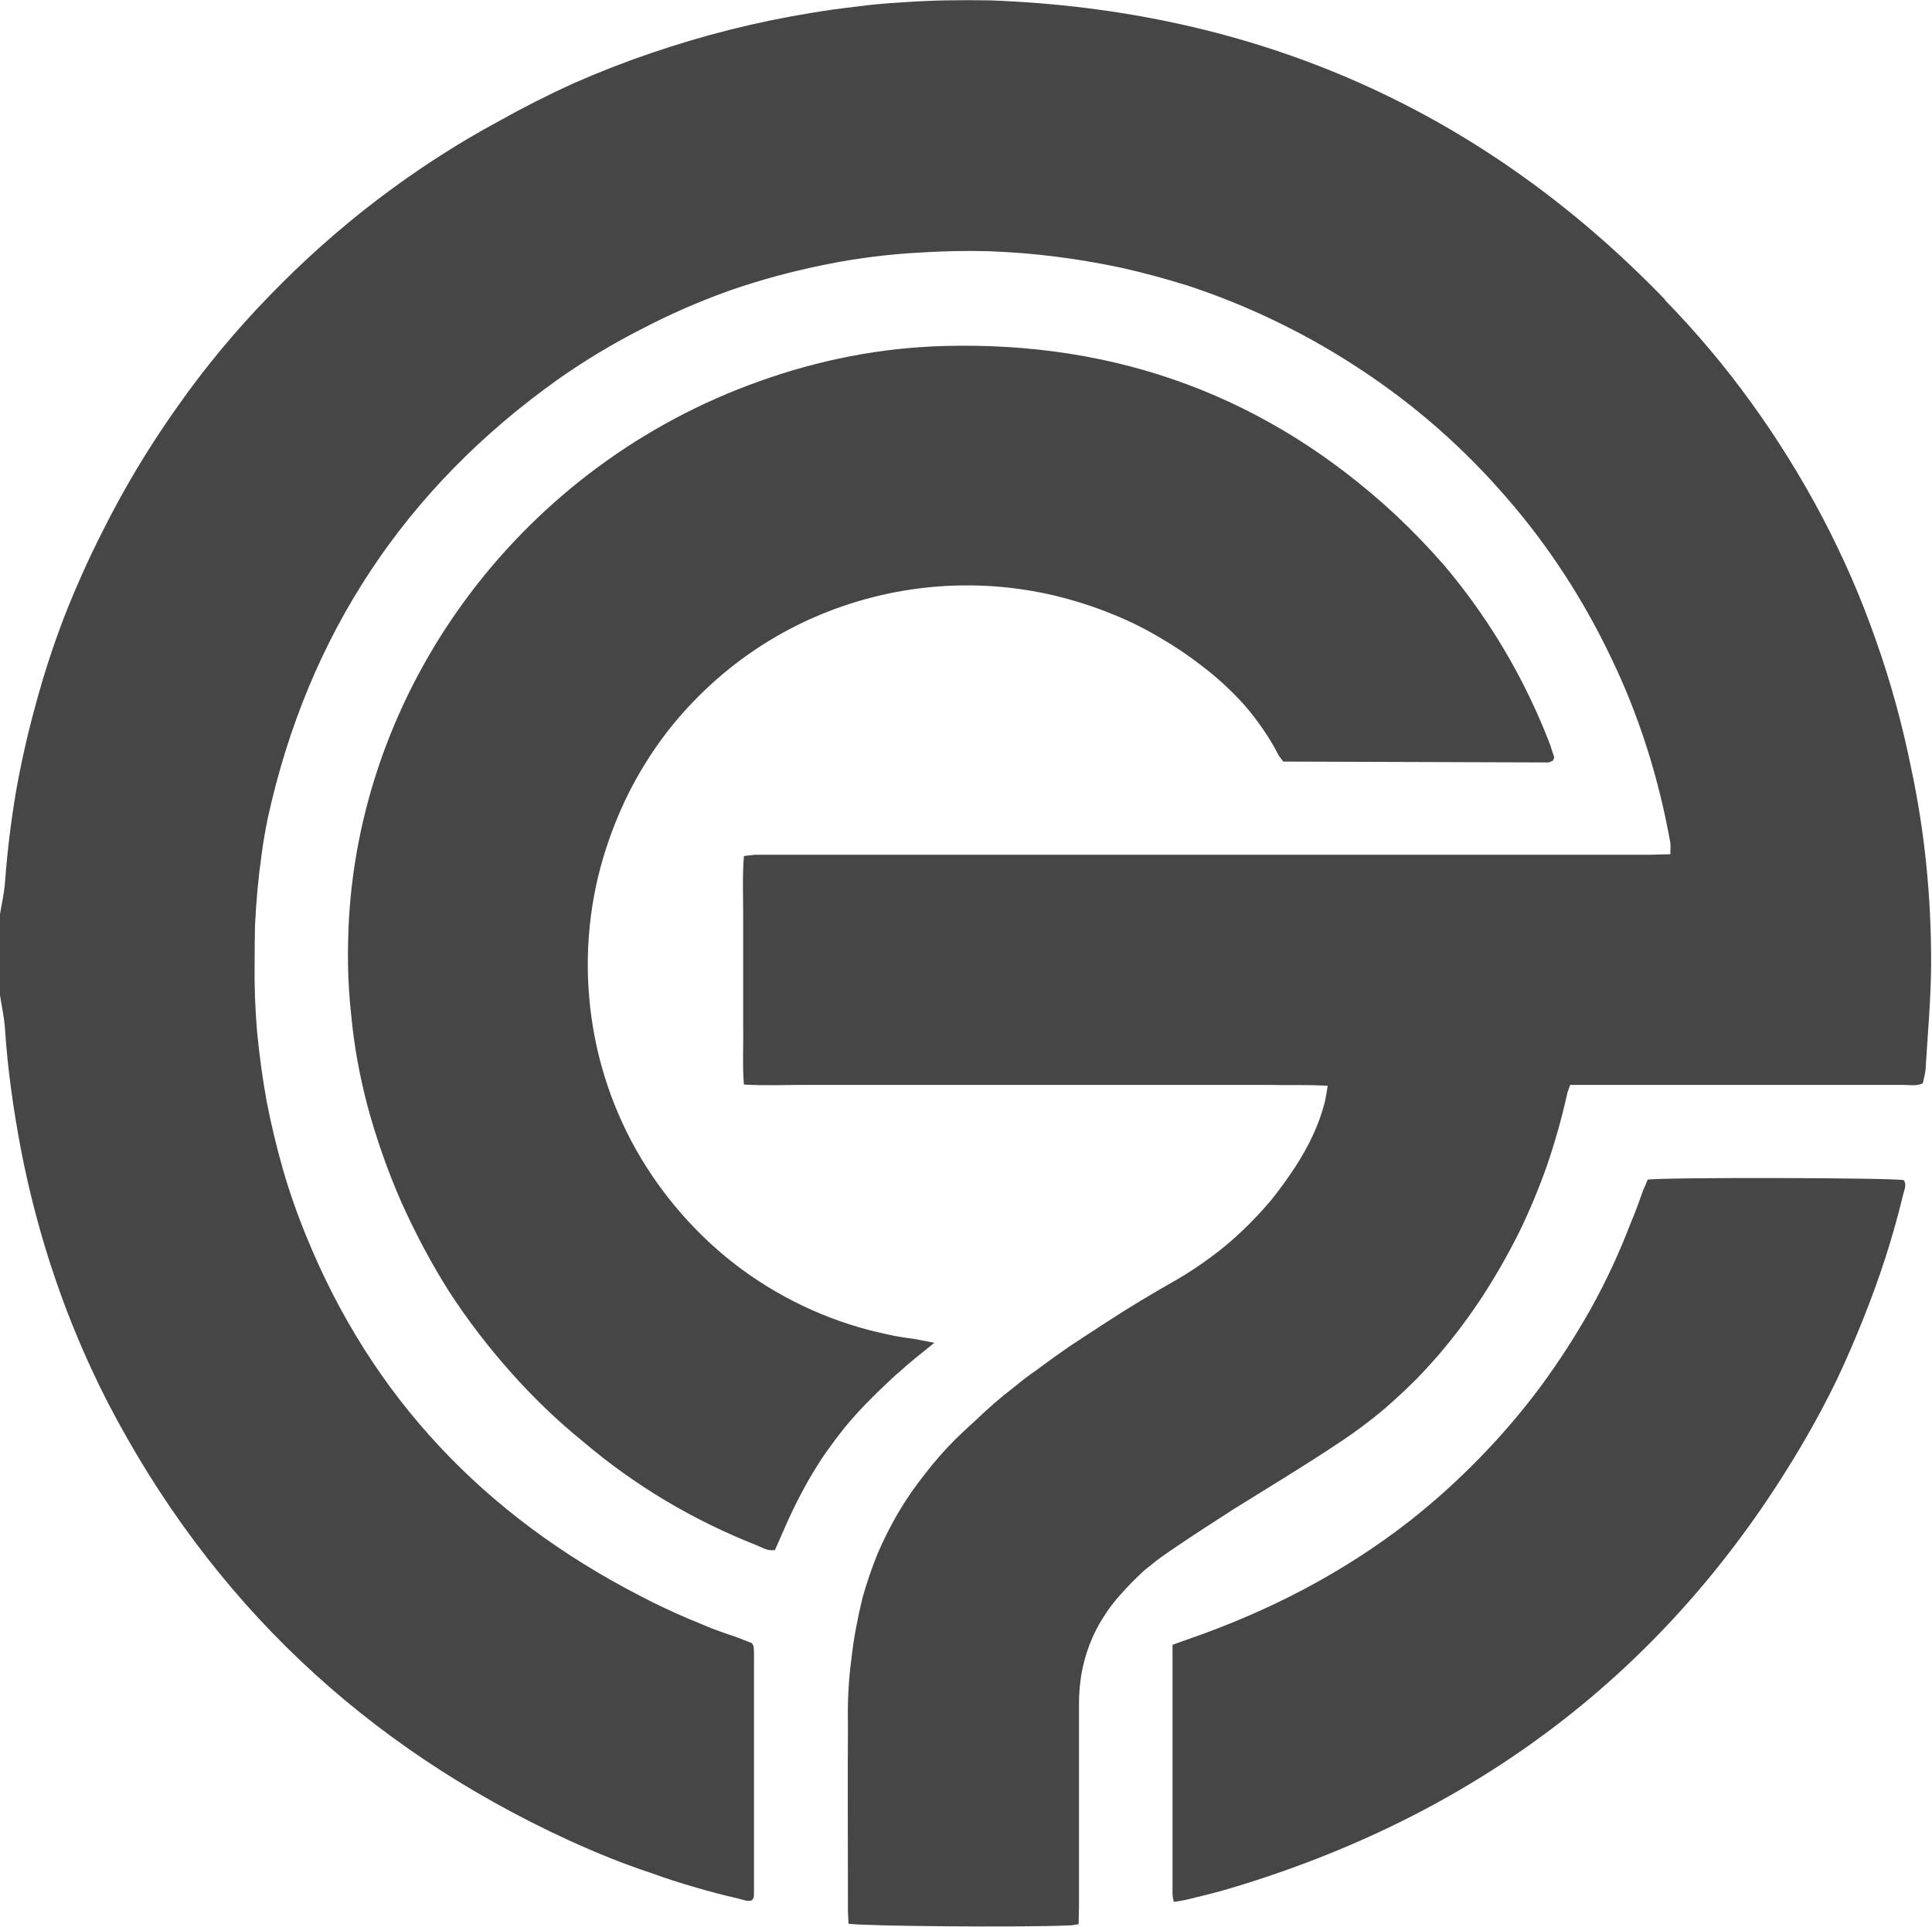
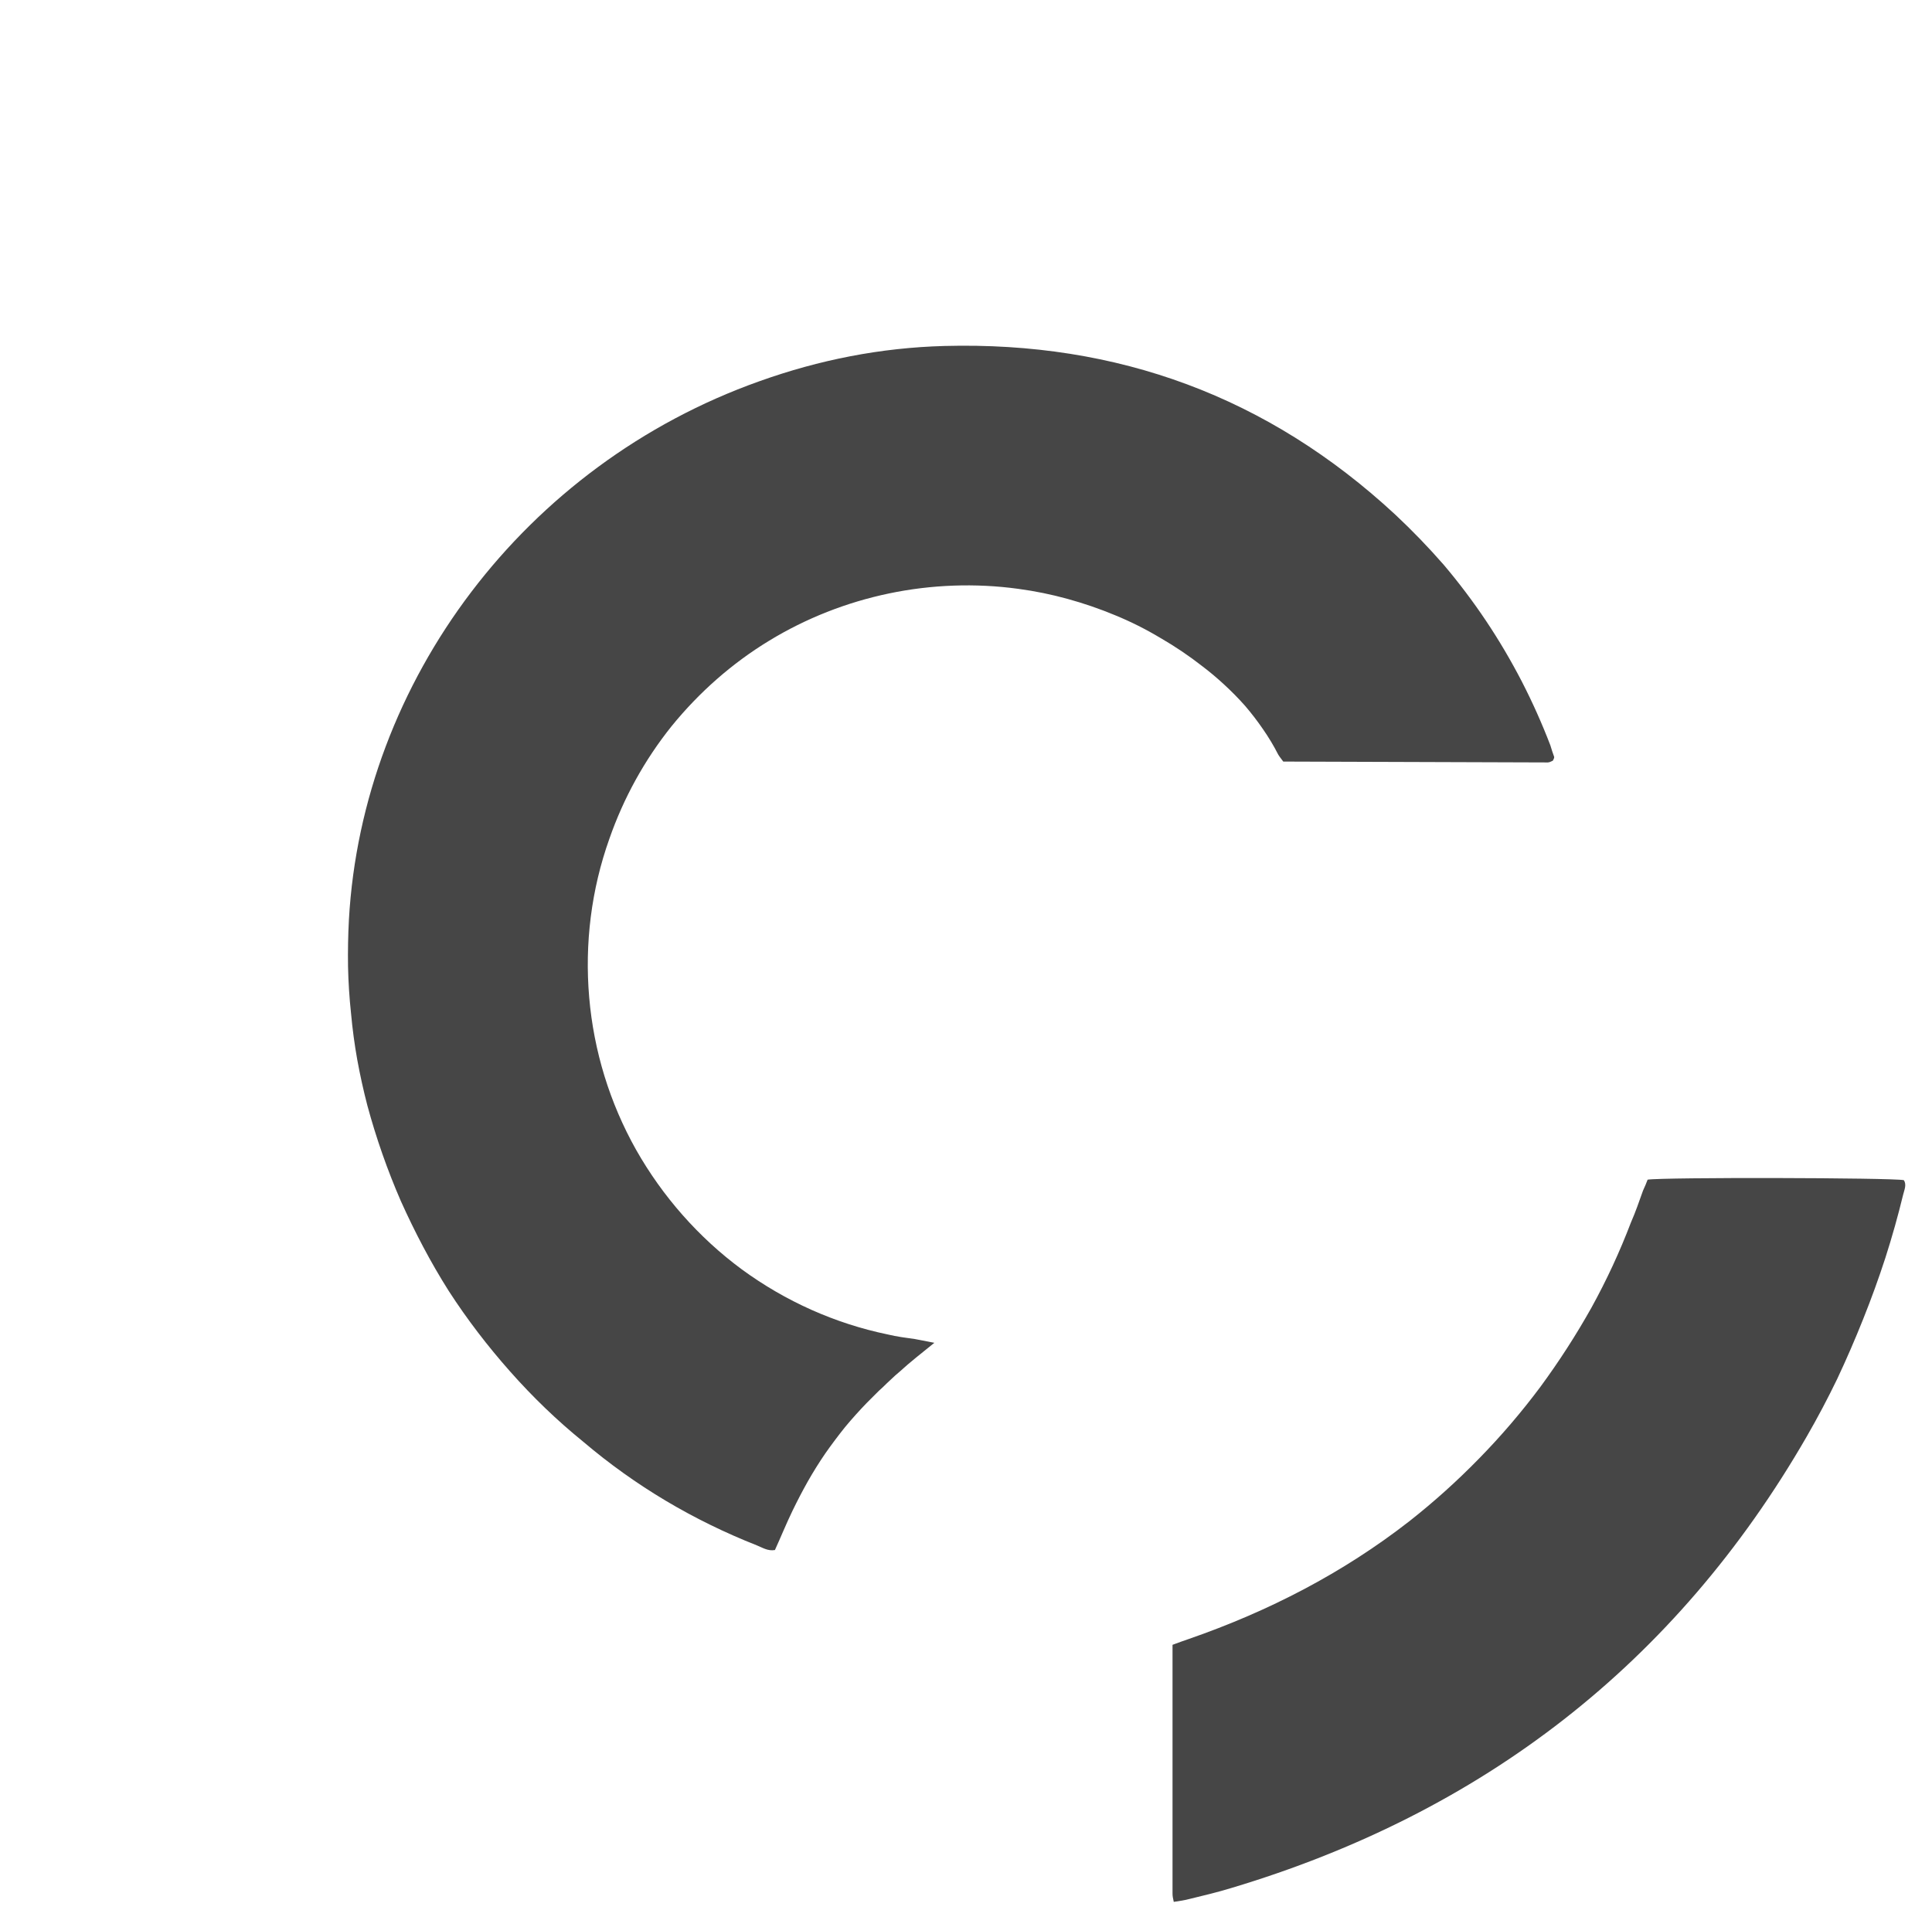
<svg xmlns="http://www.w3.org/2000/svg" version="1.2" viewBox="0 0 1551 1547" width="1551" height="1547">
  <style>.a{fill:#464646}</style>
-   <path class="a" d="m1336.9 240.8c-147.8-153.2-329.3-232.7-542-240.5q-17.9-0.3-36.1 0-18.1 0.4-36 1.7-18.2 1-36 3.4-17.9 2-35.7 5-33 5.4-65.3 13.5-32 8.1-63.6 18.9-31.4 10.7-62 24.2-30.3 13.8-59.2 30c-34.4 18.5-67 39.7-98 63.3-31 23.6-59.9 49.5-86.9 77.4-27.2 28-52.1 58-74.4 89.9-22.5 31.7-42.4 65-59.9 100.1q-16.5 32.6-30 67-13.1 34-22.8 69.7-9.8 35.3-16.2 71.4-6.1 36.3-8.8 72.7c-0.6 8.8-2.7 17.2-4 25.6v65c1.3 8.7 3.4 17.8 4 26.9 2.1 32.7 6.8 65 12.8 97 13.8 71.1 36.7 138.7 69.7 203.1 82.8 159.6 206.7 276.4 370 351.5q16.2 7.4 33 14.2 16.8 6.7 34 12.4 16.8 6.1 34.3 11.1 17.2 5.1 34.7 9.1c4.1 1 7.8 2.7 11.1 1.4 1-1.4 1.4-1.7 1.4-2.1 0.3-1.6 0.3-3.3 0.3-5v-191.6l-0.3-5.1-0.4-1-1-1.7c-3.7-1.3-7.7-3-12.1-4.7q-10.1-3.3-19.9-7l-19.5-8.1q-9.7-4.1-19.5-8.8-9.4-4.4-18.9-9.4c-124.2-64-215.1-158.9-267.9-288.9q-10.8-26.3-18.6-53.2-7.7-27-13.1-54.6-5-27.9-7.7-55.9-2.4-27.9-2-56.2 0-14.5 0.3-29.3 0.7-14.5 2-29 1.4-14.5 3.4-28.9 2-14.5 5-29c32.3-146.8 110.1-264.3 232.7-351.6q31.9-22.5 67-40.4 34.6-18.1 71.7-31.3 37.3-12.8 75.7-20.5 38.4-7.8 77.8-9.8 26.9-1.7 53.8-1 27.3 1 54.2 4.4 26.6 3.4 53.2 9.1 26.3 6 52.2 14.1c49.2 16.2 96.3 39.1 139.4 67.7 43.4 28.6 82.5 63 116.5 102.4 34 39 62.3 82.8 84.5 129.6 22.5 46.8 38 96.7 47.1 147.5 0.4 2.7 0 5.7 0 9.4l-16.1 0.4h-718.5c-2.7 0.3-5.4 0.6-9.1 1-1.3 15.8-0.6 31-0.6 46.5v90.5c0.3 15.2-0.7 30.7 0.6 46.5 16.2 1 31.7 0.3 46.8 0.3h373.7c15.5 0.4 31-0.3 48.2 0.7-1 5.1-1.4 9.1-2.4 13.2-4.7 18.5-13.1 35.6-23.6 51.8q-9 13.8-19.5 26.9-10.8 12.8-22.9 24.3-11.8 11.4-25.2 21.2-13.5 10.1-28 18.5-14.4 8.1-28.9 16.9-14.5 8.7-28.3 17.8-14.1 9.1-28.3 18.5-13.8 9.5-27.3 19.6-8.7 6-16.8 12.8-8.4 6.4-16.5 13.4-7.7 6.8-15.5 14.2-7.7 7-15.5 14.5-13.1 13.1-24.5 27.9-11.8 14.8-21.2 30.6-9.5 16.2-16.9 33.4-7 17.2-12.1 35.3-3 12.2-5.4 25-2.3 12.4-3.7 25.2-1.7 12.5-2.3 25.3-0.7 12.8-0.4 25.6c-0.3 49.8 0 99.3 0 149.1 0 4.1 0.4 8.1 0.4 11.8 11.7 2 138.3 3.1 176.4 1.4 2.7 0 5-0.4 8.4-1 0-5.4 0.3-10.1 0.3-15.2v-161.6q0-12.2 2-24.3 2.1-11.8 6.4-23.2 4.4-11.5 10.8-21.6 6.4-10.4 14.8-19.5 4.1-4.7 8.8-9.4 4.7-4.7 9.4-9.1l10.1-8.1q5.4-4 10.8-7.7c16.8-11.5 34-22.6 50.8-33.4 28.6-17.8 57.2-35 85.5-53.9q11.1-7.4 21.6-15.4 10.7-8.1 20.8-17.2 9.8-8.8 19.2-18.2 9.5-9.8 18.2-19.9 18.9-22.2 35-46.8 15.9-24.6 29-50.8 12.8-26.3 22.5-53.9 9.5-27.6 15.9-56.2c0.3-2.4 1.6-5.1 2.7-8.5h267.9c5.1 0 10.1 1.1 15.2-1.3 1-4 2-8.1 2.3-12.1 1.7-28.6 4.4-57.3 4.4-85.6 0-51.8-5-103.3-15.8-154.2-7.1-35.3-16.5-70-28.6-104-11.8-34-26.3-67-43.1-99-16.8-31.7-35.7-62.3-56.9-91.6-20.9-29-44.1-56.6-69.4-82.5z" />
  <path class="a" d="m722.1 1101.5c8.5-7.8 17.5-14.8 28-23.3l-15.5-3c-7.4-1-14.8-2-21.9-3.7-42.4-8.8-82.1-26.6-117.1-52.2-34.7-25.6-63.7-58.6-84.9-96-21.2-37.7-34-79.4-37.7-122.5-3.7-43.1 1.7-86.6 16.2-127.3 11.4-32.7 28.2-63.3 50.1-90.6 21.9-26.9 48.2-50.2 78.1-68.4 29.7-18.1 62.3-30.9 96.3-38 34-7.1 69.4-8.4 103.7-3.7q20.2 2.7 39.7 8.1 19.6 5.4 38.1 13.1 18.8 7.7 36.3 18.2 17.5 10.1 33.4 22.5 9.4 7.1 18.1 15.2 8.8 8.1 16.5 16.8 7.8 9.1 14.5 18.9 6.8 9.8 12.1 20.2c1 1.7 2.4 3.4 4.1 5.7l212.4 0.7c1.4 0 3-1 4-1.4 0.7-1.3 1.1-2 1.1-3-1.1-3-2.1-6-3.1-9.4q-10.1-26.3-22.9-51.2-13.1-25.3-28.6-48.5-15.8-23.6-34-45.1-18.5-21.2-39-40.4c-102-94.6-222.9-139.1-361.9-135.4-51.2 1.4-100.4 11.1-148.5 28.3-188.5 67-318.8 240.4-329.6 432.4q-1 18.8-0.7 37.7 0.4 18.8 2.4 37.4 1.7 18.8 5 37.3 3.4 18.6 8.1 36.7c7.1 26.3 16.2 52.2 26.9 76.8 11.2 24.9 23.9 49.2 38.4 72.1 14.8 22.9 31.3 44.4 49.2 64.6 18.2 20.6 37.7 39.4 58.9 56.6 41.7 35.4 88.2 63 139.4 83.2 4.3 1.7 8.7 4.7 14.4 3.7 4.8-10.5 9.1-21.2 14.2-31.7q5.7-11.8 12.1-23.2 6.7-11.8 14.1-22.6 7.5-10.7 15.9-21.2 8.4-10.1 17.5-19.5 3.3-3.4 6.4-6.4 3.3-3.4 6.7-6.4 3-3 6.4-6.1 3.4-3.3 6.7-6zm600.6-154.3c-1 2.7-2.3 5.8-3.7 8.8-3 8.4-6 17.2-9.7 25.6q-13.5 35.4-31.7 68.4-18.5 33-41 63.6-22.6 30.3-48.9 57.2-26.6 27.3-56.2 50.6c-53.5 41.7-113.1 72.4-177.1 94.6-4 1.3-8.4 3-13.1 4.7v199.7c0 2 0.3 3.7 1 6.7 4.7-0.7 8.8-1.3 12.5-2.3 11.1-2.7 22.5-5.4 33.6-8.8 201.4-60.3 356.6-179.8 461.9-362.3q13.2-22.9 24.6-46.5 11.1-23.6 20.9-48.2 9.7-24.2 17.8-49.1 8.1-25.3 14.2-50.5c1-4.1 3-8.1 0.6-11.8-9.7-2-193.5-2.4-205.7-0.4z" />
</svg>